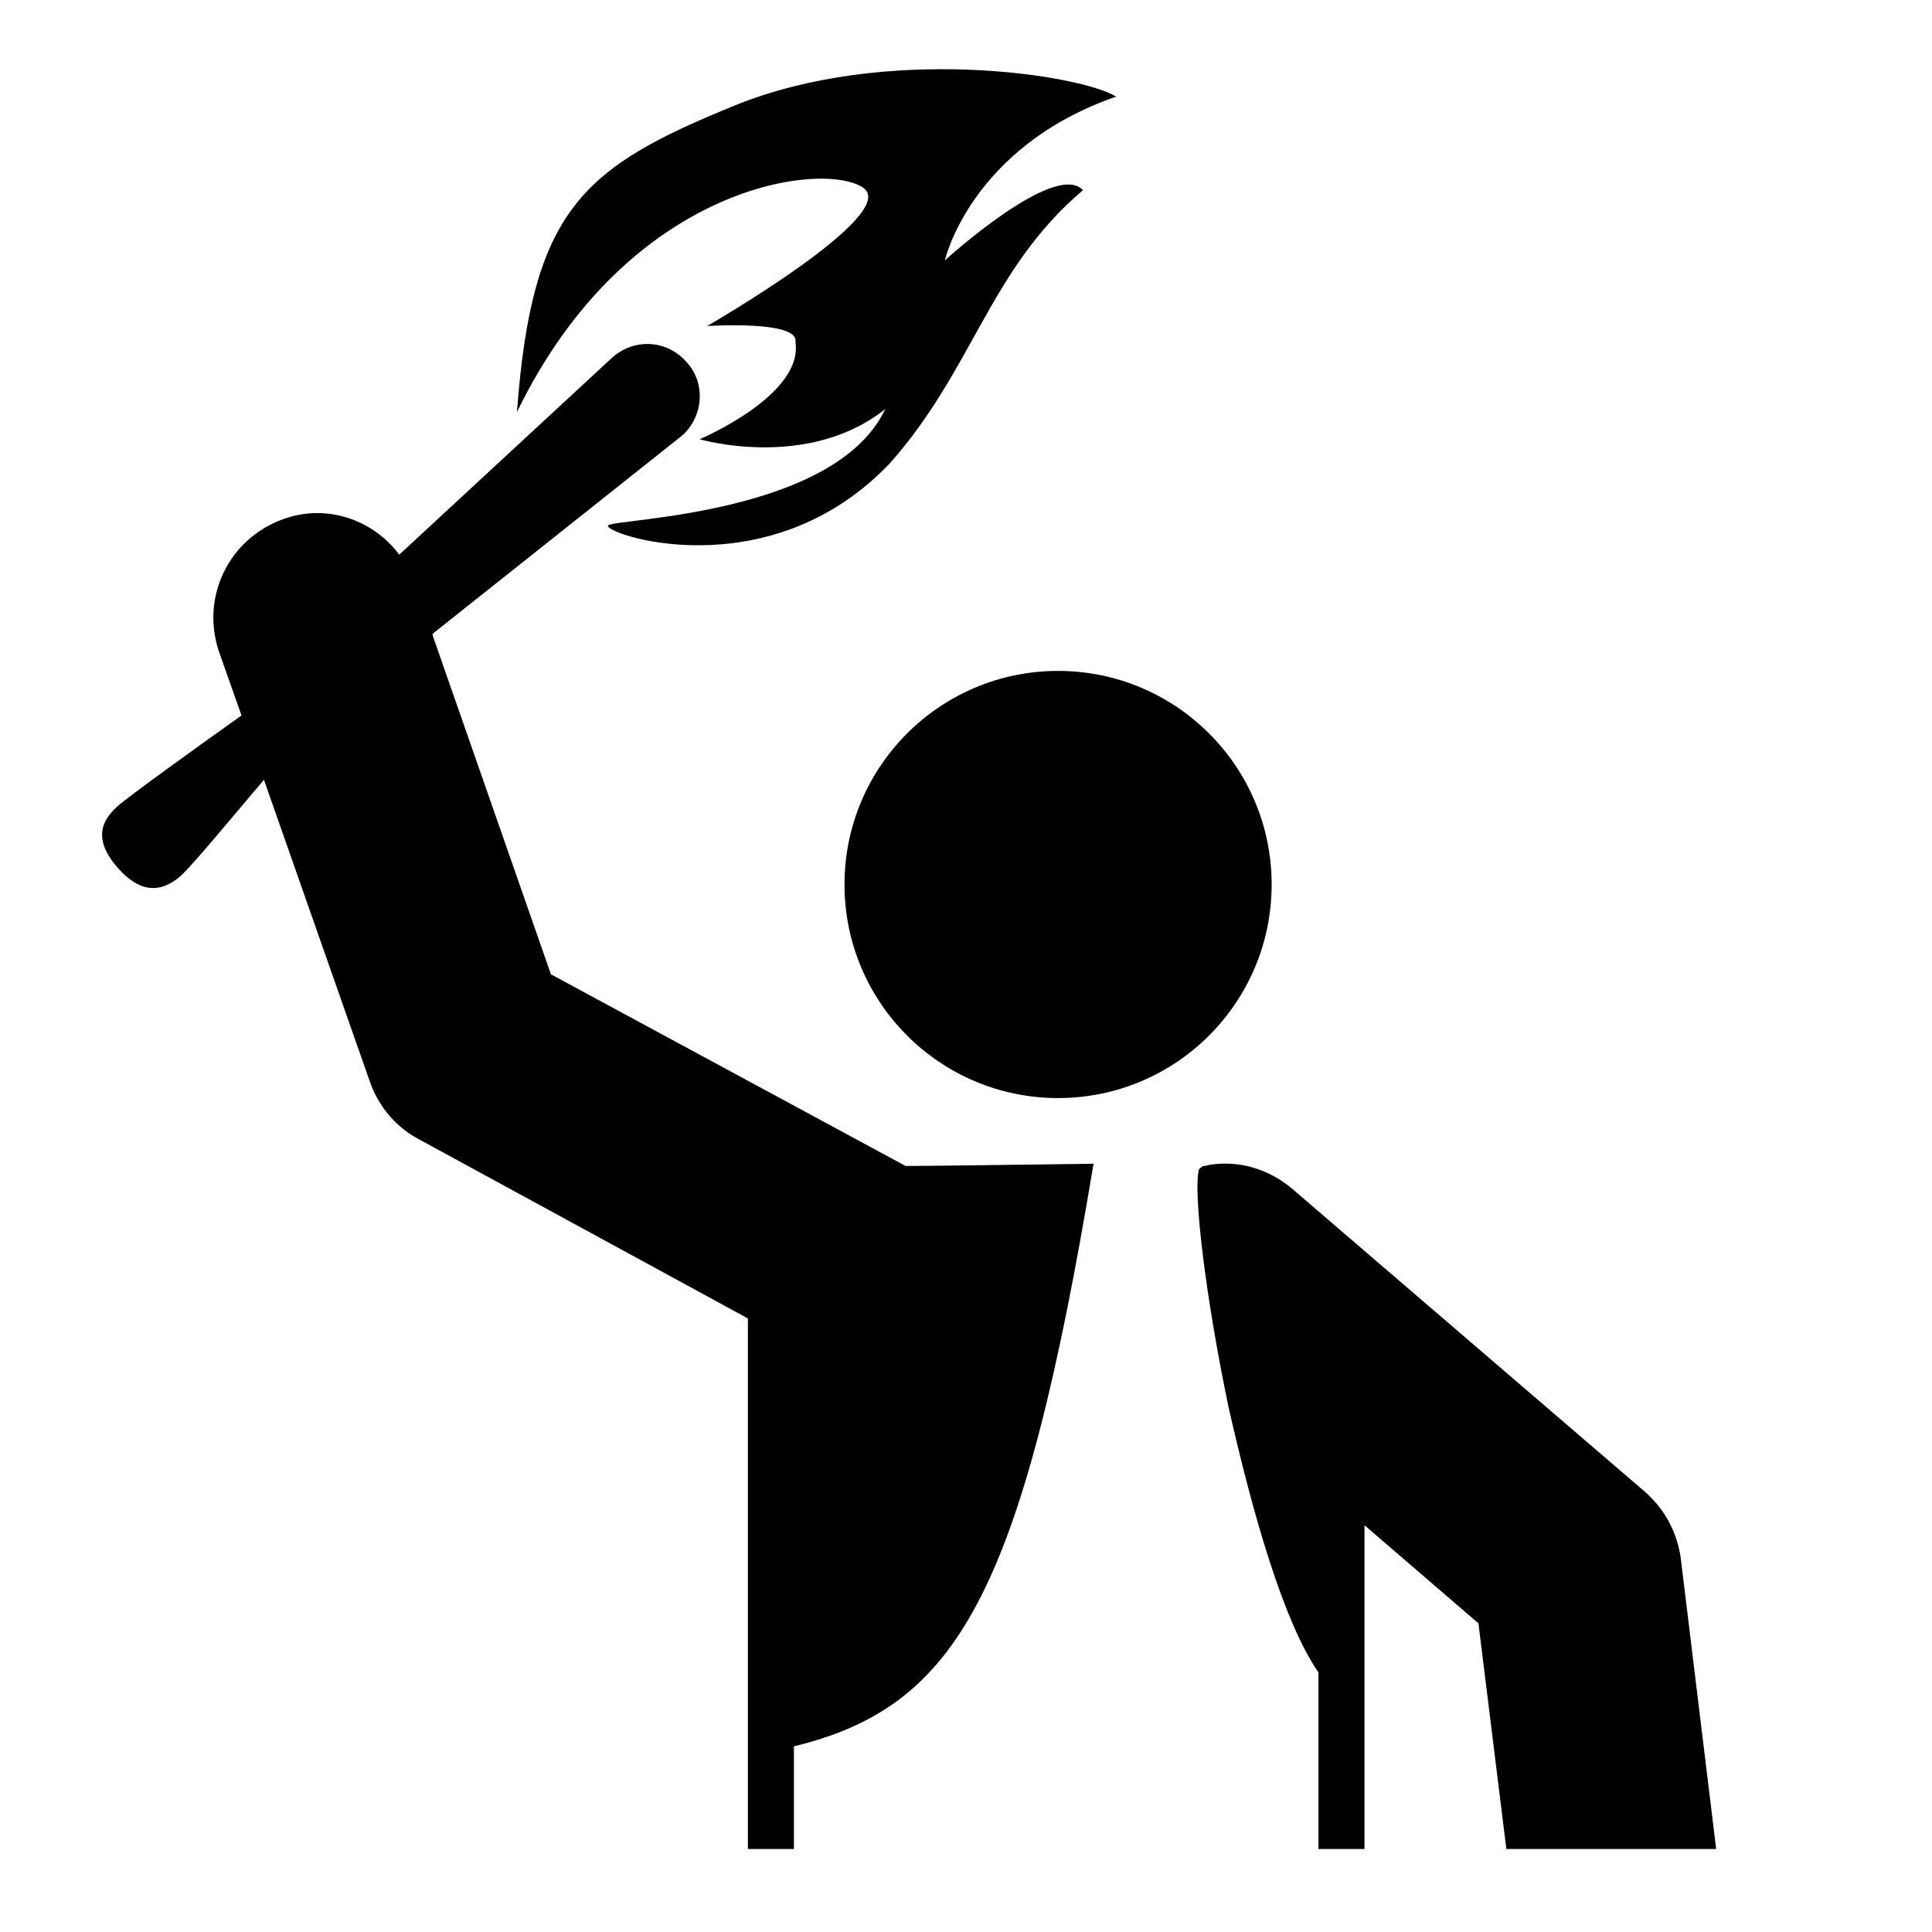
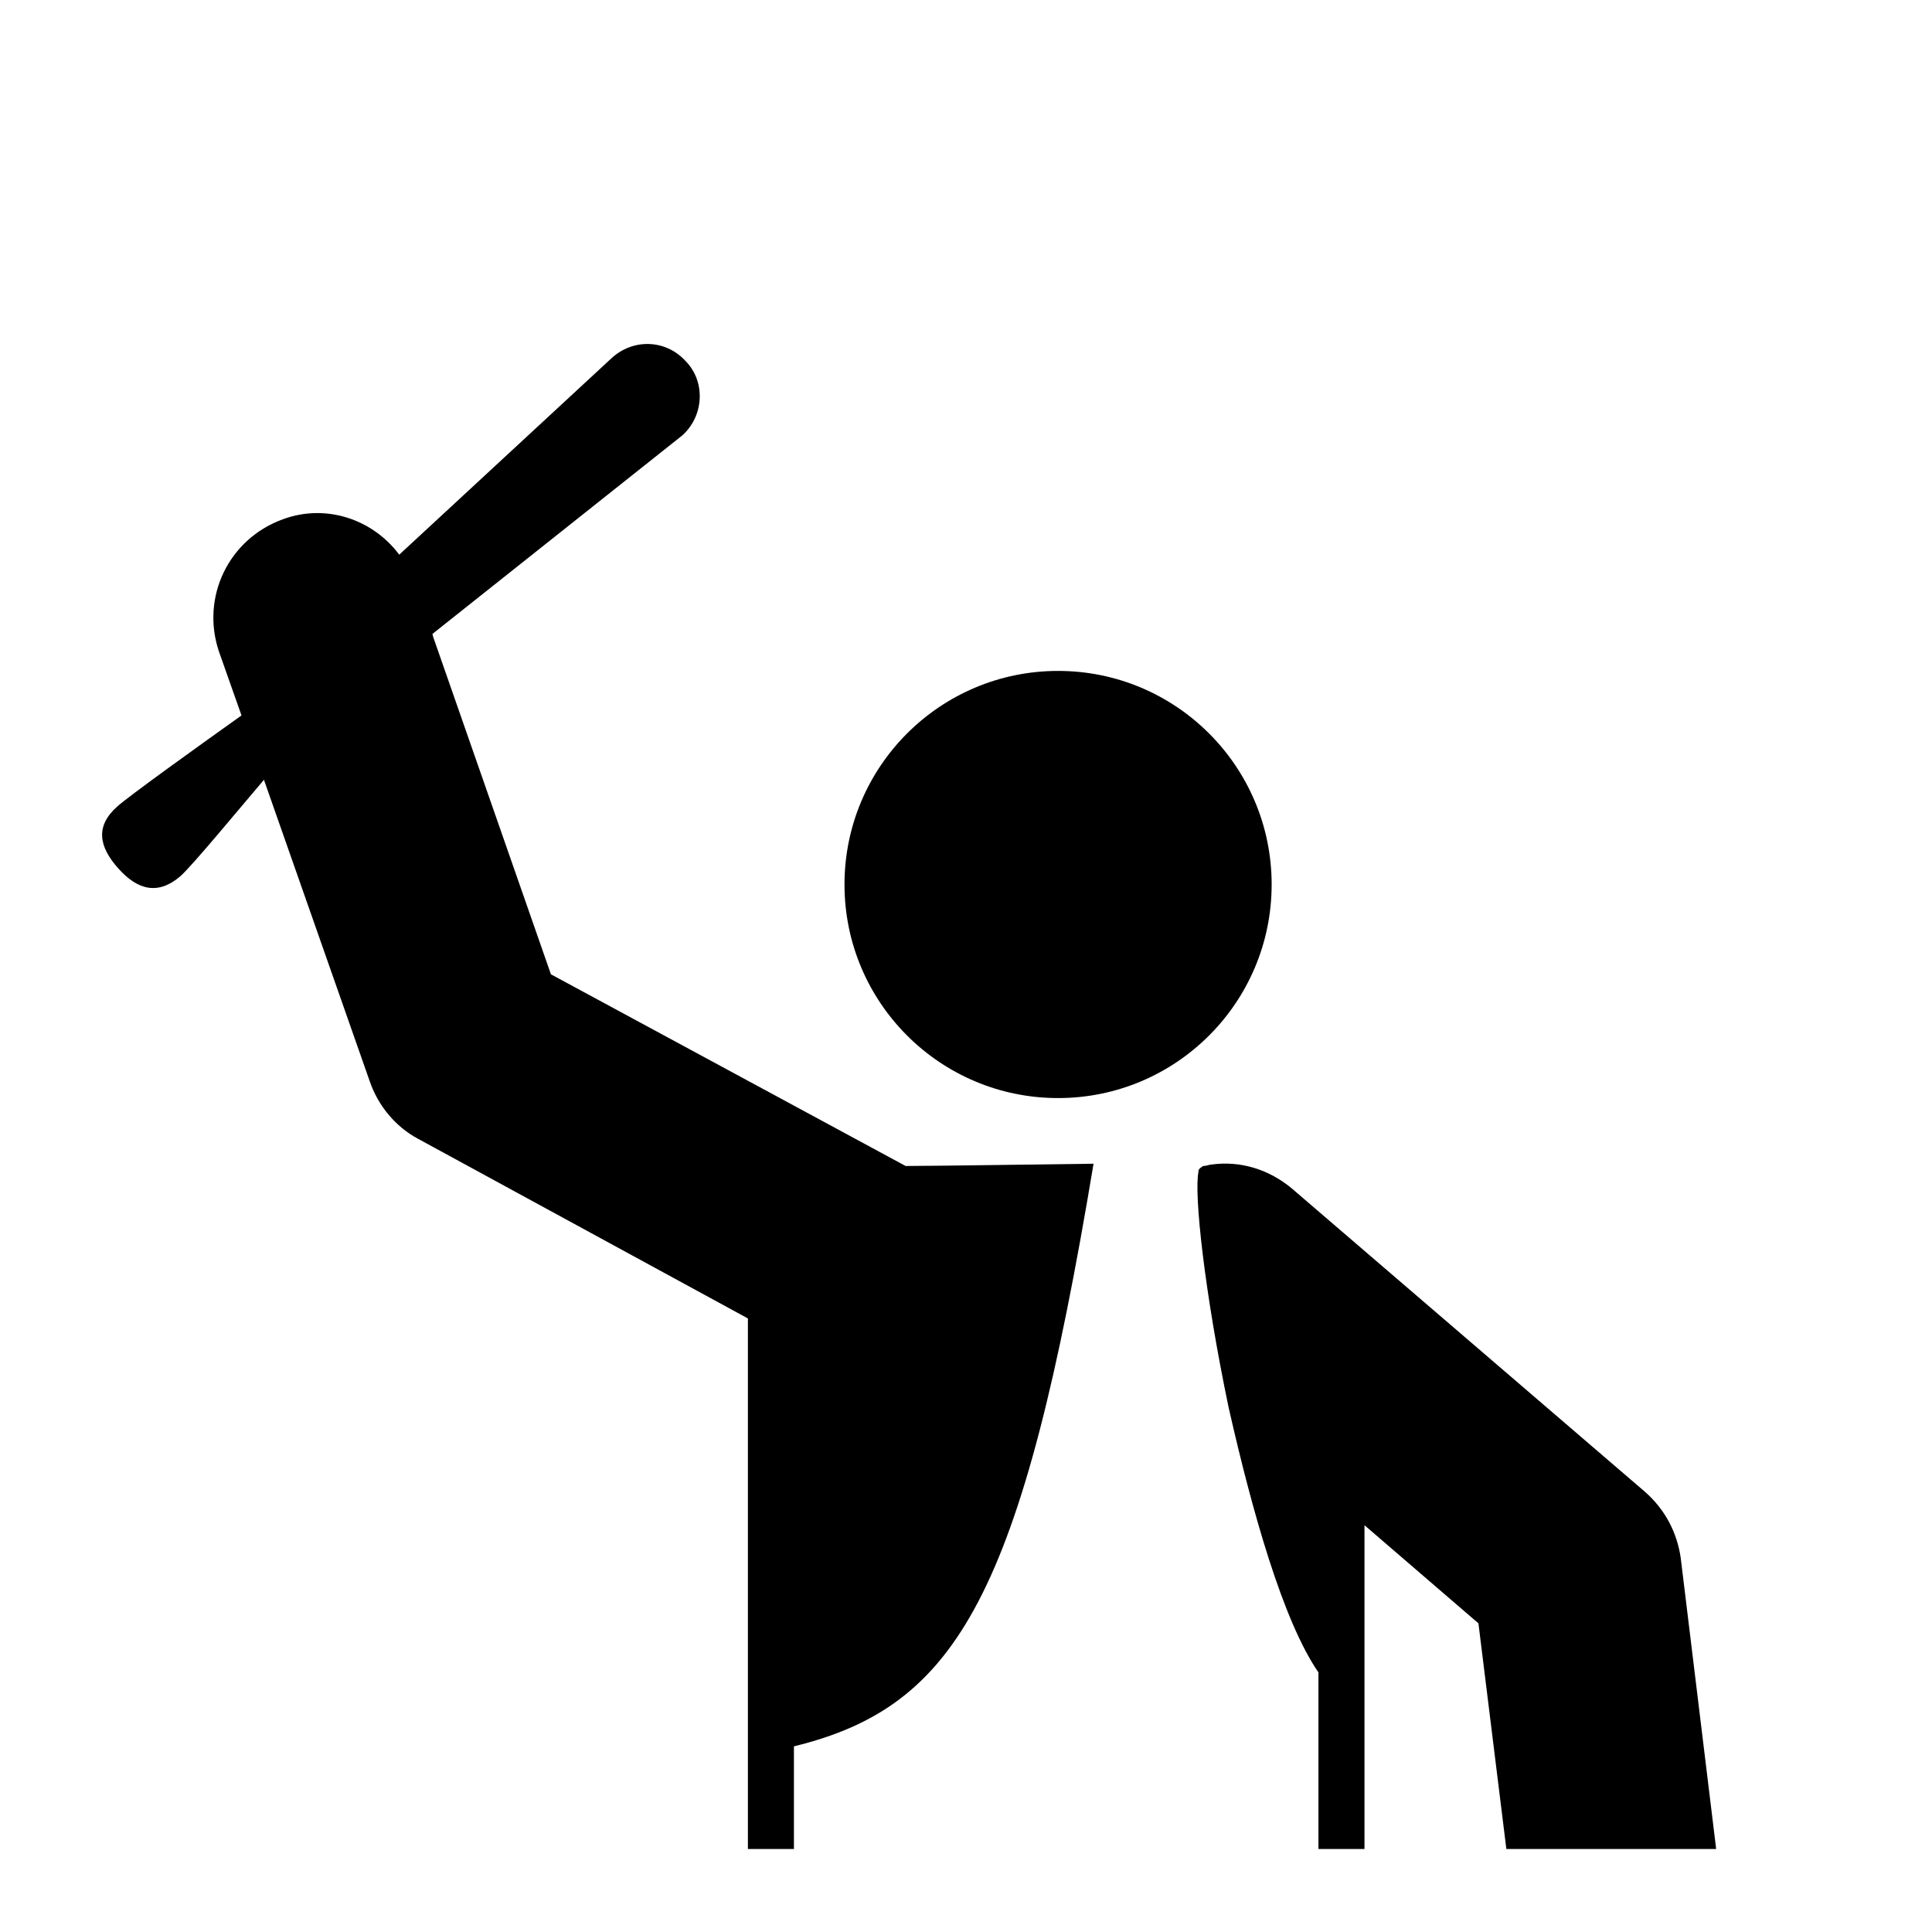
<svg xmlns="http://www.w3.org/2000/svg" fill="#000000" height="800px" width="800px" version="1.1" id="Layer_1" viewBox="0 0 256 256" xml:space="preserve">
  <g>
    <circle cx="140.2" cy="117.2" r="28.3" />
    <path d="M222.7,206.4c-0.5-3.4-2.1-6.4-4.7-8.7l-46.8-40.2c-3.1-2.6-6.9-3.7-10.6-3.2c-0.3,0-0.8,0.2-1.1,0.2   c-0.2,0-0.3,0.2-0.5,0.3c-0.2,0.2-0.2,0.3-0.2,0.5c-0.6,2.9,0.8,15.9,4,31.2c3.1,13.7,7.2,28.3,11.9,35.1V245h6.1v-42.9l15.1,13   l3.7,29.9h27.8L222.7,206.4z" />
-     <path d="M114.4,24.9c5,3.5-20.7,18.3-20.7,18.3s12.2-0.8,11.7,2.1c1.1,7.1-12.7,12.9-12.7,12.9s14.3,4.2,24.6-4   c-6.6,14-35.4,14.5-36.7,15.4c-1.1,1,21.1,8.8,37.3-8.2c11.1-12.5,13.2-25.7,25.6-36.2c-3.7-4-18.3,9.3-18.3,9.3s3.4-15,22.7-21.7   c-4.7-2.9-30.5-7-50.6,1.2c-20.1,8.2-26.8,13.7-28.8,40.6C83.3,24.1,109.4,21.3,114.4,24.9z" />
    <path d="M73,129.1L57.4,84.4L57.3,84l33.1-26.3c2.9-2.6,3.1-7.1,0.5-9.8c-2.6-2.9-6.9-3.1-9.8-0.5L52.9,73.5   c-3.5-4.7-9.7-6.8-15.4-4.7c-7.2,2.6-10.9,10.3-8.5,17.5l3,8.5c-5.2,3.7-15.1,10.8-16.5,12.1c-2.9,2.6-2.4,5.3,0.2,8.2   c2.6,2.9,5.3,3.5,8.2,1c1.6-1.4,8.1-9.3,11.1-12.8l0,0.1l14,39.9c1.1,3.2,3.4,6,6.4,7.6l43.7,23.8V245h6.1v-13.6   c21.7-5.3,30.2-20.1,39.7-77.2c-1.4,0-20.7,0.3-24.9,0.3L73,129.1z" />
  </g>
</svg>